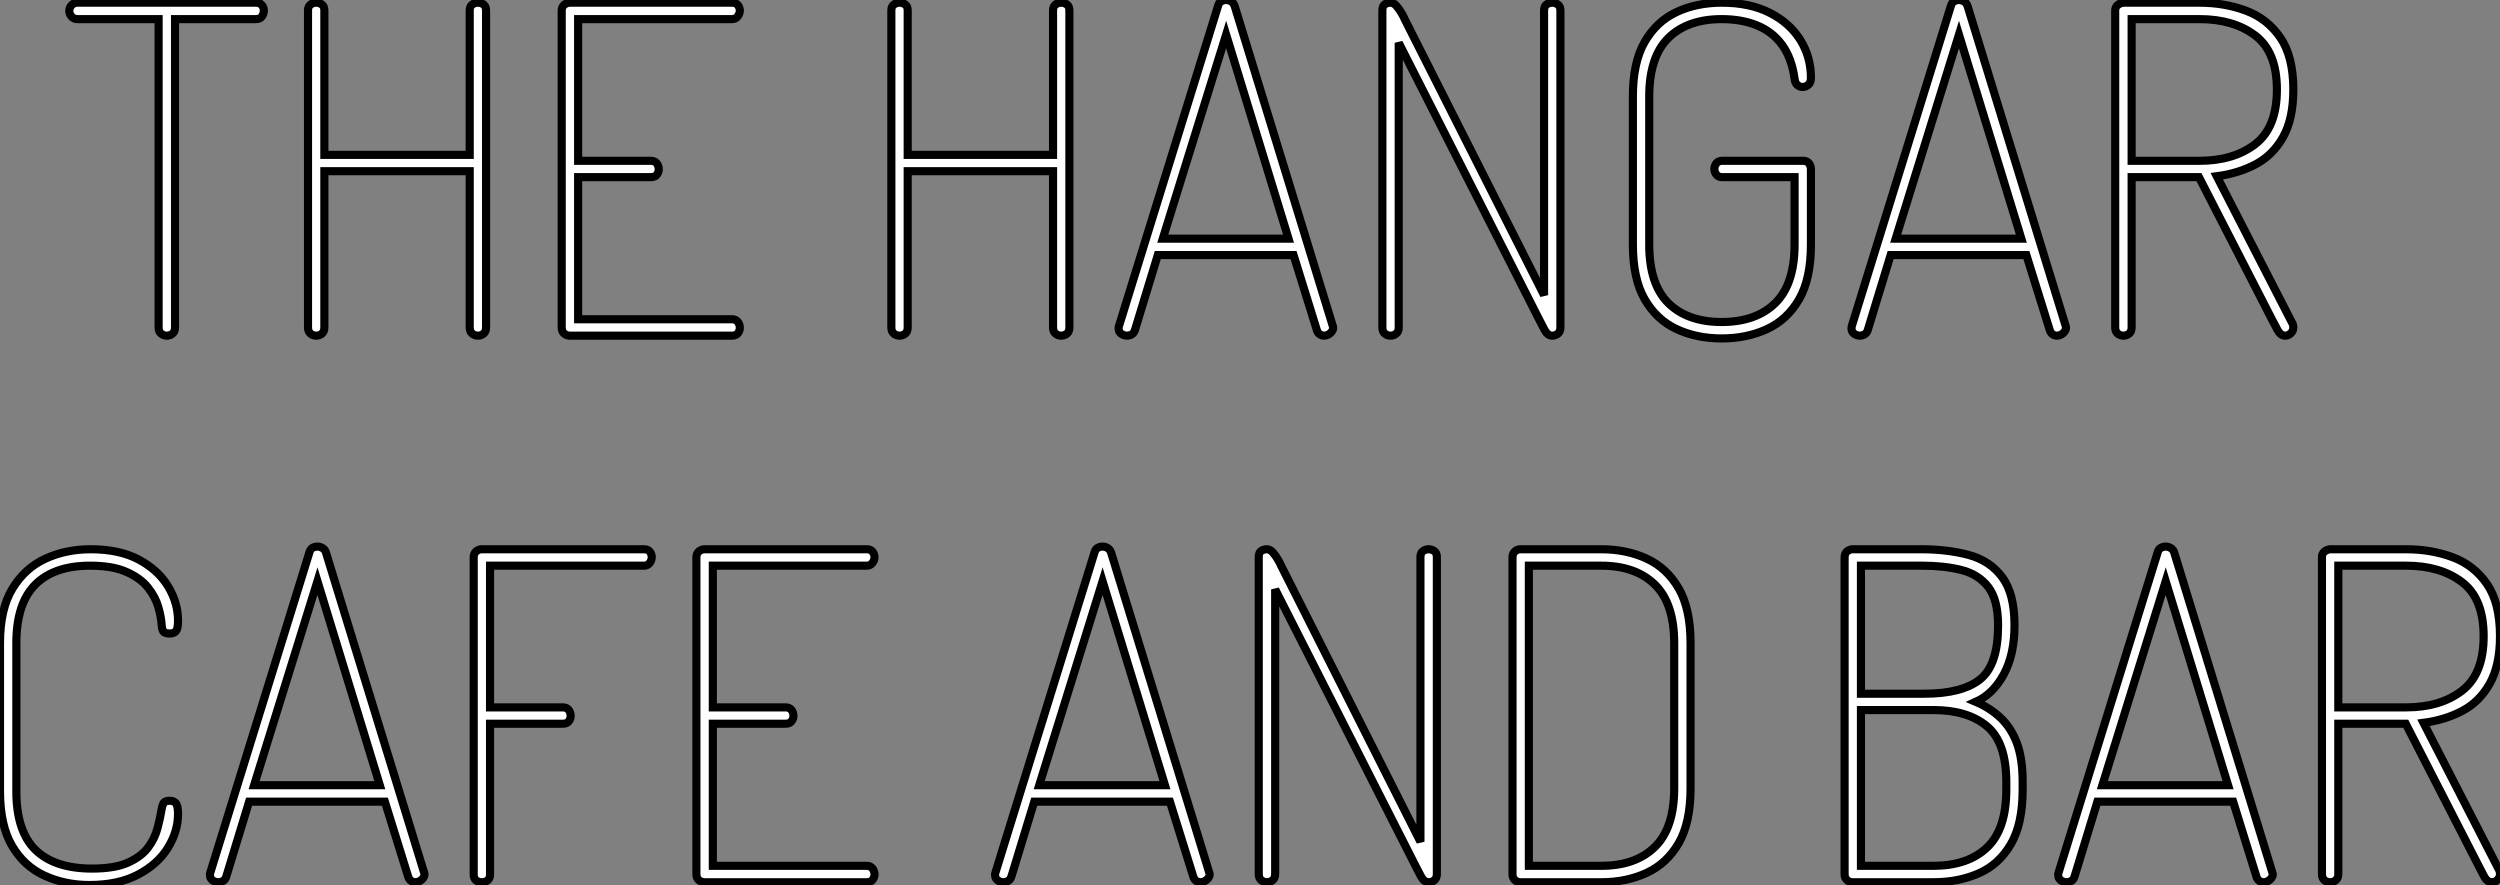
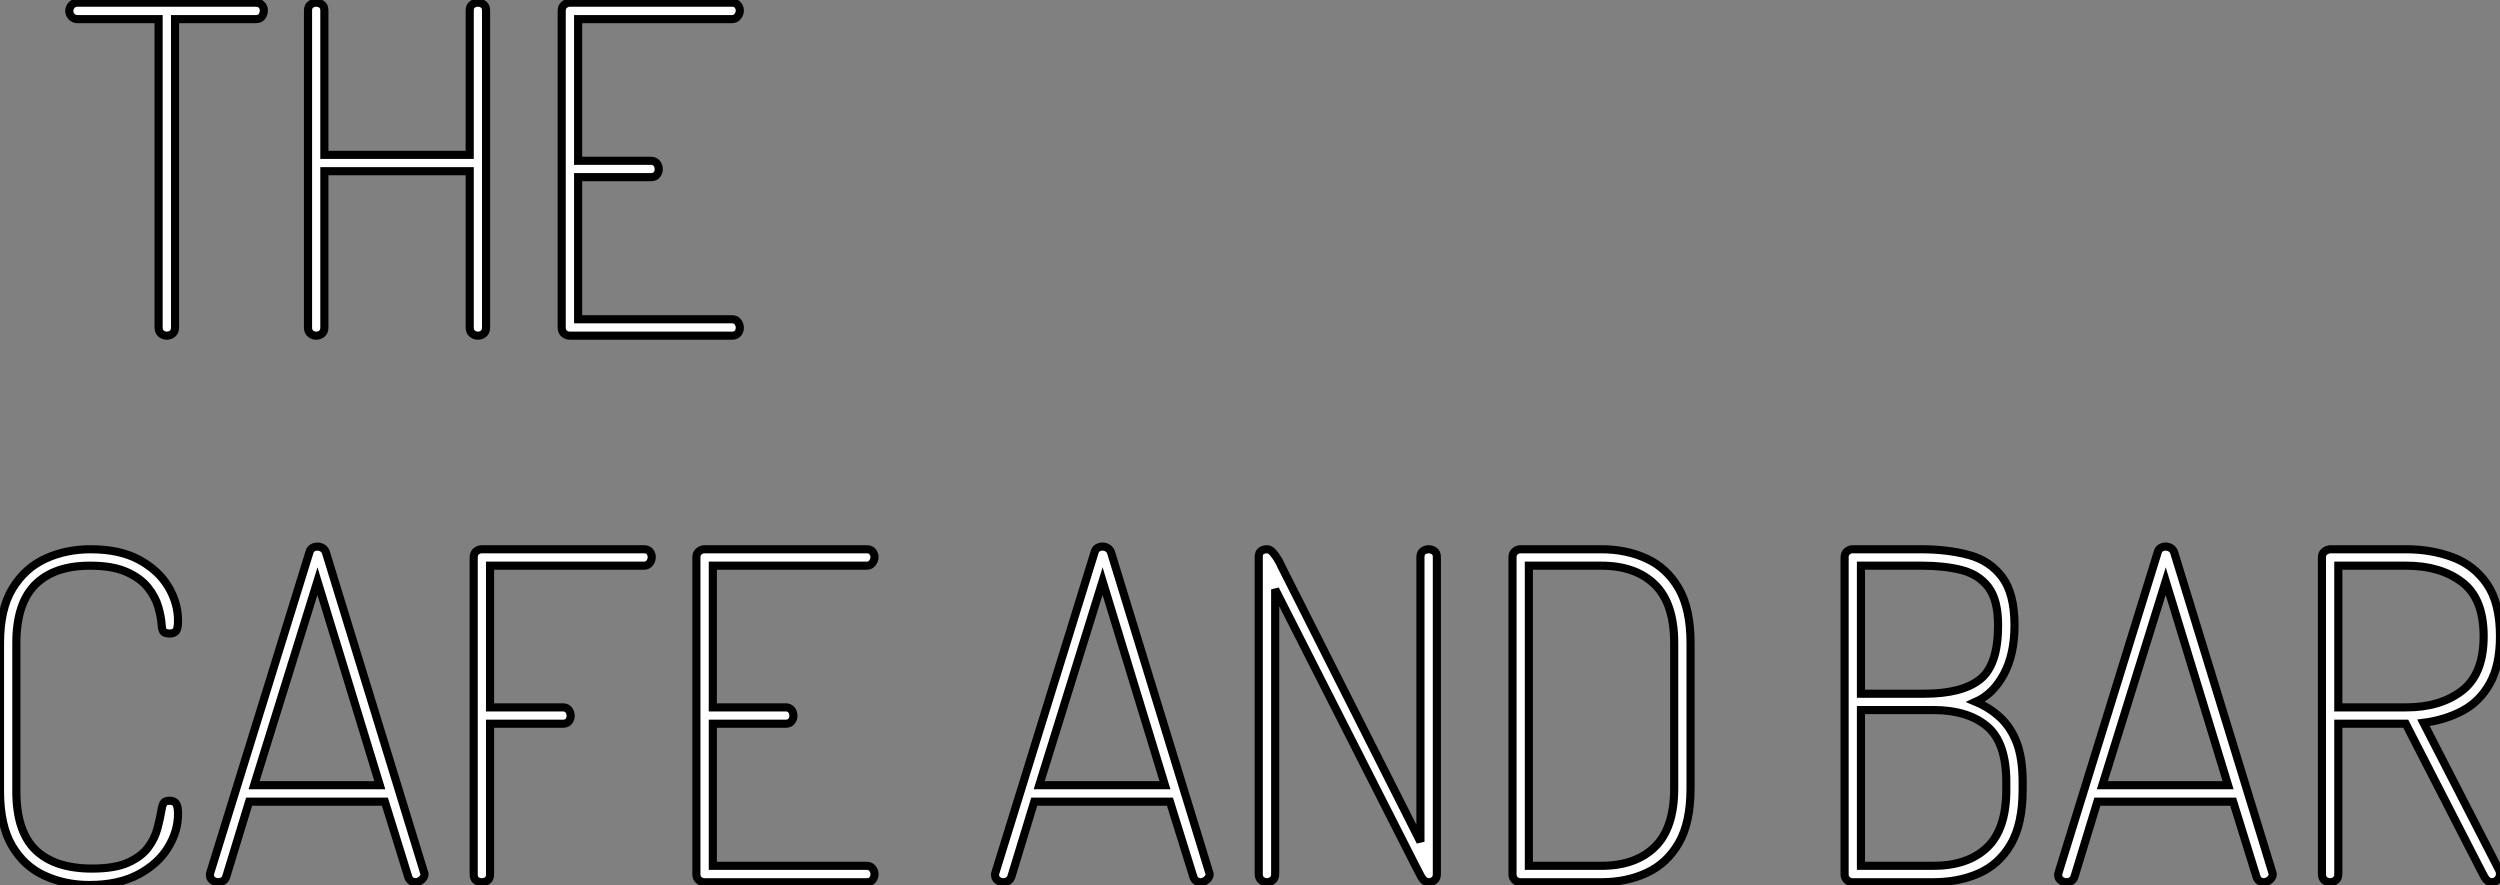
<svg xmlns="http://www.w3.org/2000/svg" viewBox="4.26 -41.27 307.37 108.81">
  <rect x="4.26" y="-41.27" width="307.37" height="108.81" fill="#808080" stroke="none" />
  <path d="M24.77 0L24.77 0Q24.38 0 24.07-0.25Q23.76-0.50 23.76-1.01L23.76-1.01L23.76-38.92L13.79-38.92Q13.34-38.92 13.06-39.23Q12.78-39.54 12.78-39.93L12.78-39.93Q12.78-40.32 13.06-40.63Q13.34-40.94 13.79-40.94L13.79-40.94L35.69-40.94Q36.19-40.94 36.44-40.66Q36.70-40.38 36.70-39.98L36.70-39.98Q36.70-39.59 36.47-39.26Q36.25-38.92 35.69-38.92L35.69-38.92L25.78-38.92L25.78-1.01Q25.78-0.50 25.47-0.25Q25.16 0 24.77 0ZM43.14 0L43.14 0Q42.74 0 42.44-0.25Q42.13-0.50 42.13-1.01L42.13-1.01L42.13-39.98Q42.13-40.49 42.44-40.71Q42.74-40.94 43.14-40.94L43.14-40.94Q43.53-40.94 43.84-40.71Q44.14-40.49 44.14-39.98L44.14-39.98L44.14-22.23L62.01-22.23L62.01-39.98Q62.01-40.49 62.32-40.71Q62.62-40.94 63.02-40.94L63.02-40.94Q63.41-40.94 63.72-40.71Q64.02-40.49 64.02-39.98L64.02-39.98L64.02-1.01Q64.02-0.50 63.72-0.25Q63.41 0 63.02 0L63.02 0Q62.62 0 62.32-0.25Q62.01-0.50 62.01-1.01L62.01-1.01L62.01-20.22L44.14-20.22L44.14-1.01Q44.14-0.50 43.84-0.25Q43.53 0 43.14 0ZM94.26 0L74.33 0Q73.94 0 73.63-0.25Q73.32-0.50 73.32-1.01L73.32-1.01L73.32-39.93Q73.32-40.43 73.63-40.68Q73.94-40.94 74.33-40.94L74.33-40.94L94.26-40.94Q94.77-40.94 94.99-40.63Q95.22-40.32 95.22-39.98L95.22-39.98Q95.22-39.59 94.96-39.26Q94.71-38.92 94.26-38.92L94.26-38.92L75.34-38.92L75.34-21.50L84.30-21.50Q84.74-21.50 85.00-21.20Q85.25-20.89 85.25-20.44L85.25-20.44Q85.25-20.10 85.02-19.80Q84.80-19.49 84.30-19.49L84.30-19.49L75.34-19.49L75.34-2.02L94.26-2.02Q94.71-2.02 94.96-1.71Q95.22-1.40 95.22-0.95L95.22-0.95Q95.22-0.62 94.99-0.31Q94.77 0 94.26 0L94.26 0Z" fill="white" stroke="black" transform="scale(1,1)" />
-   <path d="M114.86 0L114.86 0Q114.46 0 114.16-0.25Q113.85-0.50 113.85-1.01L113.85-1.01L113.85-39.98Q113.85-40.49 114.16-40.71Q114.46-40.94 114.86-40.94L114.86-40.94Q115.25-40.94 115.56-40.71Q115.86-40.49 115.86-39.98L115.86-39.98L115.86-22.23L133.73-22.23L133.73-39.98Q133.73-40.49 134.04-40.71Q134.34-40.94 134.74-40.94L134.74-40.94Q135.13-40.94 135.44-40.71Q135.74-40.49 135.74-39.98L135.74-39.98L135.74-1.01Q135.74-0.50 135.44-0.25Q135.13 0 134.74 0L134.74 0Q134.34 0 134.04-0.25Q133.73-0.50 133.73-1.01L133.73-1.01L133.73-20.22L115.86-20.22L115.86-1.01Q115.86-0.50 115.56-0.25Q115.25 0 114.86 0ZM142.80 0L142.80 0Q142.58 0 142.32-0.11Q142.07-0.22 141.93-0.42Q141.79-0.62 141.79-0.90L141.79-0.90Q141.79-1.12 141.85-1.23L141.85-1.23L154.00-40.49Q154.11-40.94 154.39-41.10Q154.67-41.27 155.01-41.27L155.01-41.27Q155.34-41.27 155.65-41.08Q155.96-40.88 156.07-40.49L156.07-40.49L168.11-1.23Q168.17-1.12 168.17-0.95L168.17-0.95Q168.17-0.73 168.00-0.50Q167.83-0.28 167.58-0.14Q167.33 0 167.05 0L167.05 0Q166.77 0 166.52-0.17Q166.26-0.34 166.15-0.73L166.15-0.73L163.30-9.91L146.61-9.91L143.81-0.73Q143.70-0.34 143.42-0.17Q143.14 0 142.80 0ZM155.01-37.02L147.22-11.93L162.68-11.93L155.01-37.02ZM175.22 0L175.22 0Q174.83 0 174.52-0.25Q174.22-0.50 174.22-1.01L174.22-1.01L174.22-39.98Q174.22-40.54 174.52-40.74Q174.83-40.94 175.22-40.94L175.22-40.94Q175.62-40.94 175.95-40.54Q176.29-40.15 176.57-39.68Q176.85-39.20 176.96-38.92L176.96-38.92L194.10-4.98L194.10-39.98Q194.10-40.49 194.40-40.71Q194.71-40.94 195.10-40.94L195.10-40.94Q195.50-40.94 195.80-40.71Q196.11-40.49 196.11-39.98L196.11-39.98L196.11-1.01Q196.11-0.50 195.80-0.25Q195.50 0 195.10 0L195.10 0Q194.54 0 194.15-0.73Q193.76-1.46 193.48-2.02L193.48-2.02L176.23-36.01L176.23-1.01Q176.23-0.50 175.92-0.25Q175.62 0 175.22 0ZM215.94 0.34L215.94 0.34Q212.86 0.34 210.39-0.81Q207.93-1.96 206.47-4.48Q205.02-7 205.02-11.20L205.02-11.20L205.02-29.40Q205.02-33.60 206.47-36.12Q207.93-38.64 210.39-39.79Q212.86-40.94 215.94-40.94L215.94-40.94Q219.41-40.94 221.84-39.70Q224.28-38.47 225.60-36.37Q226.91-34.27 226.91-31.70L226.91-31.70Q226.91-31.14 226.60-30.86Q226.30-30.58 225.90-30.58L225.90-30.58Q225.51-30.58 225.23-30.83Q224.95-31.08 224.90-31.58L224.90-31.58Q224.56-34.10 223.38-35.73Q222.21-37.35 220.30-38.14Q218.40-38.92 215.94-38.92L215.94-38.92Q211.74-38.92 209.38-36.60Q207.03-34.27 207.03-29.40L207.03-29.40L207.03-11.20Q207.03-6.33 209.38-4.00Q211.74-1.68 215.94-1.68L215.94-1.68Q220.14-1.68 222.52-4.00Q224.90-6.33 224.90-11.20L224.90-11.20L224.90-19.49L215.99-19.49Q215.54-19.49 215.29-19.80Q215.04-20.10 215.04-20.50L215.04-20.50Q215.04-20.89 215.29-21.20Q215.54-21.50 215.99-21.50L215.99-21.50L225.96-21.50Q226.41-21.50 226.66-21.20Q226.91-20.89 226.91-20.44L226.91-20.44L226.91-11.20Q226.91-7 225.46-4.48Q224.00-1.96 221.51-0.81Q219.02 0.34 215.94 0.34ZM232.90 0L232.90 0Q232.68 0 232.43-0.11Q232.18-0.22 232.04-0.42Q231.90-0.62 231.90-0.90L231.90-0.90Q231.90-1.12 231.95-1.23L231.95-1.23L244.10-40.49Q244.22-40.94 244.50-41.10Q244.78-41.27 245.11-41.27L245.11-41.27Q245.45-41.27 245.76-41.08Q246.06-40.88 246.18-40.49L246.18-40.49L258.22-1.23Q258.27-1.12 258.27-0.95L258.27-0.95Q258.27-0.73 258.10-0.50Q257.94-0.28 257.68-0.14Q257.43 0 257.15 0L257.15 0Q256.87 0 256.62-0.17Q256.37-0.34 256.26-0.73L256.26-0.73L253.40-9.91L236.71-9.91L233.91-0.73Q233.80-0.34 233.52-0.17Q233.24 0 232.90 0ZM245.11-37.02L237.33-11.93L252.78-11.93L245.11-37.02ZM285.21 0L285.21 0Q284.65 0 284.26-0.73Q283.86-1.46 283.58-2.02L283.58-2.02L274.62-19.49L266.34-19.49L266.34-1.01Q266.34-0.50 266.03-0.25Q265.72 0 265.33 0L265.33 0Q264.94 0 264.63-0.25Q264.32-0.50 264.32-1.01L264.32-1.01L264.32-39.98Q264.32-40.38 264.60-40.63Q264.88-40.88 265.33-40.94L265.33-40.94L274.68-40.94Q277.76-40.94 280.39-39.96Q283.02-38.98 284.62-36.65Q286.22-34.33 286.22-30.24L286.22-30.24Q286.22-26.66 284.96-24.42Q283.70-22.18 281.57-21.06Q279.44-19.94 276.81-19.60L276.81-19.60L286.05-1.62Q286.16-1.46 286.19-1.29Q286.22-1.12 286.22-1.01L286.22-1.01Q286.22-0.73 286.08-0.50Q285.94-0.28 285.71-0.14Q285.49 0 285.21 0ZM266.34-38.92L266.34-21.50L274.68-21.50Q278.88-21.50 281.54-23.55Q284.20-25.59 284.20-30.24L284.20-30.24Q284.20-34.89 281.54-36.90Q278.88-38.92 274.68-38.92L274.68-38.92L266.34-38.92Z" fill="white" stroke="black" transform="scale(1,1)" />
  <path d="M15.23 67.54L15.23 67.54Q12.26 67.54 9.74 66.39Q7.22 65.24 5.74 62.72Q4.26 60.20 4.26 56L4.26 56L4.26 37.80Q4.26 33.60 5.80 31.08Q7.34 28.56 9.86 27.41Q12.38 26.26 15.40 26.26L15.40 26.26Q18.98 26.26 21.36 27.55Q23.74 28.84 24.95 30.86Q26.15 32.87 26.15 35.06L26.15 35.06Q26.15 36.01 25.90 36.32Q25.65 36.62 25.14 36.62L25.14 36.62Q24.42 36.62 24.28 36.26Q24.14 35.90 24.14 35.62L24.14 35.62Q24.08 34.61 23.72 33.35Q23.35 32.09 22.43 30.94Q21.50 29.79 19.80 29.04Q18.09 28.28 15.34 28.28L15.34 28.28Q10.92 28.28 8.60 30.60Q6.27 32.93 6.27 37.80L6.27 37.80L6.27 56Q6.27 60.93 8.62 63.22Q10.98 65.52 15.57 65.52L15.57 65.52Q18.37 65.52 19.99 64.79Q21.62 64.06 22.46 62.94Q23.30 61.82 23.63 60.54Q23.97 59.25 24.14 58.18L24.14 58.18Q24.19 57.79 24.36 57.48Q24.53 57.18 25.14 57.18L25.14 57.18Q25.65 57.18 25.90 57.51Q26.15 57.85 26.15 58.80L26.15 58.80Q26.15 60.93 24.92 62.94Q23.69 64.96 21.25 66.25Q18.82 67.54 15.23 67.54ZM31.08 67.20L31.08 67.20Q30.86 67.20 30.60 67.09Q30.35 66.98 30.21 66.78Q30.07 66.58 30.07 66.30L30.07 66.30Q30.07 66.08 30.13 65.97L30.13 65.97L42.28 26.71Q42.39 26.26 42.67 26.10Q42.95 25.93 43.29 25.93L43.29 25.93Q43.62 25.93 43.93 26.12Q44.24 26.32 44.35 26.71L44.35 26.71L56.39 65.97Q56.45 66.08 56.45 66.25L56.45 66.25Q56.45 66.47 56.28 66.70Q56.11 66.92 55.86 67.06Q55.61 67.20 55.33 67.20L55.33 67.20Q55.05 67.20 54.80 67.03Q54.54 66.86 54.43 66.47L54.43 66.47L51.58 57.29L34.89 57.29L32.09 66.47Q31.98 66.86 31.70 67.03Q31.42 67.20 31.08 67.20ZM43.29 30.18L35.50 55.27L50.96 55.27L43.29 30.18ZM63.50 67.20L63.50 67.20Q63.11 67.20 62.80 66.98Q62.50 66.75 62.50 66.25L62.50 66.25L62.50 27.27Q62.50 26.77 62.80 26.52Q63.11 26.26 63.50 26.26L63.50 26.26L83.44 26.26Q83.94 26.26 84.17 26.57Q84.39 26.88 84.39 27.22L84.39 27.22Q84.39 27.61 84.14 27.94Q83.89 28.28 83.44 28.28L83.44 28.28L64.51 28.28L64.51 45.70L73.47 45.70Q73.92 45.70 74.17 46.00Q74.42 46.31 74.42 46.76L74.42 46.76Q74.42 47.10 74.20 47.40Q73.98 47.71 73.47 47.71L73.47 47.71L64.51 47.71L64.51 66.25Q64.51 66.75 64.20 66.98Q63.90 67.20 63.50 67.20ZM110.82 67.20L90.89 67.20Q90.50 67.20 90.19 66.95Q89.88 66.70 89.88 66.19L89.88 66.19L89.88 27.27Q89.88 26.77 90.19 26.52Q90.50 26.26 90.89 26.26L90.89 26.26L110.82 26.26Q111.33 26.26 111.55 26.57Q111.78 26.88 111.78 27.22L111.78 27.22Q111.78 27.61 111.52 27.94Q111.27 28.28 110.82 28.28L110.82 28.28L91.90 28.28L91.90 45.70L100.86 45.70Q101.30 45.70 101.56 46.00Q101.81 46.31 101.81 46.76L101.81 46.76Q101.81 47.10 101.58 47.40Q101.36 47.71 100.86 47.71L100.86 47.71L91.90 47.71L91.90 65.18L110.82 65.18Q111.27 65.18 111.52 65.49Q111.78 65.80 111.78 66.25L111.78 66.25Q111.78 66.58 111.55 66.89Q111.33 67.20 110.82 67.20L110.82 67.20Z" fill="white" stroke="black" transform="scale(1,1)" />
-   <path d="M127.61 67.20L127.61 67.20Q127.38 67.20 127.13 67.09Q126.88 66.98 126.74 66.78Q126.60 66.58 126.60 66.30L126.60 66.30Q126.60 66.08 126.66 65.97L126.66 65.97L138.81 26.71Q138.92 26.26 139.20 26.10Q139.48 25.93 139.82 25.93L139.82 25.93Q140.15 25.93 140.46 26.12Q140.77 26.32 140.88 26.71L140.88 26.71L152.92 65.97Q152.98 66.08 152.98 66.25L152.98 66.25Q152.98 66.47 152.81 66.70Q152.64 66.92 152.39 67.06Q152.14 67.20 151.86 67.20L151.86 67.20Q151.58 67.20 151.32 67.03Q151.07 66.86 150.96 66.47L150.96 66.47L148.10 57.29L131.42 57.29L128.62 66.47Q128.50 66.86 128.22 67.03Q127.94 67.20 127.61 67.20ZM139.82 30.18L132.03 55.27L147.49 55.27L139.82 30.18ZM160.03 67.20L160.03 67.20Q159.64 67.20 159.33 66.95Q159.02 66.70 159.02 66.19L159.02 66.19L159.02 27.22Q159.02 26.66 159.33 26.46Q159.64 26.26 160.03 26.26L160.03 26.26Q160.42 26.26 160.76 26.66Q161.10 27.05 161.38 27.52Q161.66 28 161.77 28.28L161.77 28.28L178.90 62.22L178.90 27.22Q178.90 26.71 179.21 26.49Q179.52 26.26 179.91 26.26L179.91 26.26Q180.30 26.26 180.61 26.49Q180.92 26.71 180.92 27.22L180.92 27.22L180.92 66.19Q180.92 66.70 180.61 66.95Q180.30 67.20 179.91 67.20L179.91 67.20Q179.35 67.20 178.96 66.47Q178.57 65.74 178.29 65.18L178.29 65.18L161.04 31.19L161.04 66.19Q161.04 66.70 160.73 66.95Q160.42 67.20 160.03 67.20ZM201.14 67.20L191.22 67.20Q190.78 67.20 190.50 66.92Q190.22 66.64 190.22 66.25L190.22 66.25L190.22 27.22Q190.22 26.82 190.50 26.54Q190.78 26.26 191.22 26.26L191.22 26.26L201.14 26.26Q204.22 26.26 206.71 27.41Q209.20 28.56 210.66 31.08Q212.11 33.60 212.11 37.80L212.11 37.80L212.11 55.66Q212.11 59.86 210.66 62.38Q209.20 64.90 206.71 66.05Q204.22 67.20 201.14 67.20L201.14 67.20ZM192.23 28.28L192.23 65.18L201.14 65.18Q205.34 65.18 207.72 62.86Q210.10 60.54 210.10 55.66L210.10 55.66L210.10 37.80Q210.10 32.93 207.72 30.60Q205.34 28.28 201.14 28.28L201.14 28.28L192.23 28.28Z" fill="white" stroke="black" transform="scale(1,1)" />
+   <path d="M127.61 67.20L127.61 67.20Q127.38 67.20 127.13 67.09Q126.88 66.98 126.74 66.78Q126.60 66.58 126.60 66.30L126.60 66.30Q126.60 66.08 126.66 65.97L126.66 65.97L138.81 26.71Q138.92 26.26 139.20 26.10Q139.48 25.93 139.82 25.93L139.82 25.93Q140.15 25.93 140.46 26.12Q140.77 26.32 140.88 26.71L140.88 26.71L152.92 65.97Q152.98 66.08 152.98 66.25L152.98 66.25Q152.98 66.47 152.81 66.70Q152.64 66.92 152.39 67.06Q152.14 67.20 151.86 67.20L151.86 67.20Q151.58 67.20 151.32 67.03Q151.07 66.86 150.96 66.47L150.96 66.47L148.10 57.29L131.42 57.29L128.62 66.47Q128.50 66.86 128.22 67.03Q127.94 67.20 127.61 67.20ZM139.82 30.18L132.03 55.27L147.49 55.27L139.82 30.18ZM160.03 67.20L160.03 67.20Q159.64 67.20 159.33 66.95Q159.02 66.70 159.02 66.19L159.02 27.22Q159.02 26.66 159.33 26.46Q159.64 26.26 160.03 26.26L160.03 26.26Q160.42 26.26 160.76 26.66Q161.10 27.05 161.38 27.52Q161.66 28 161.77 28.28L161.77 28.28L178.90 62.22L178.90 27.22Q178.90 26.71 179.21 26.49Q179.52 26.26 179.91 26.26L179.91 26.26Q180.30 26.26 180.61 26.49Q180.92 26.71 180.92 27.22L180.92 27.22L180.92 66.19Q180.92 66.70 180.61 66.95Q180.30 67.20 179.91 67.20L179.91 67.20Q179.35 67.20 178.96 66.47Q178.57 65.74 178.29 65.18L178.29 65.18L161.04 31.19L161.04 66.19Q161.04 66.70 160.73 66.95Q160.42 67.20 160.03 67.20ZM201.14 67.20L191.22 67.20Q190.78 67.20 190.50 66.92Q190.22 66.64 190.22 66.25L190.22 66.25L190.22 27.22Q190.22 26.82 190.50 26.54Q190.78 26.26 191.22 26.26L191.22 26.26L201.14 26.26Q204.22 26.26 206.71 27.41Q209.20 28.56 210.66 31.08Q212.11 33.60 212.11 37.80L212.11 37.80L212.11 55.66Q212.11 59.86 210.66 62.38Q209.20 64.90 206.71 66.05Q204.22 67.20 201.14 67.20L201.14 67.20ZM192.23 28.28L192.23 65.18L201.14 65.18Q205.34 65.18 207.72 62.86Q210.10 60.54 210.10 55.66L210.10 55.66L210.10 37.80Q210.10 32.93 207.72 30.60Q205.34 28.28 201.14 28.28L201.14 28.28L192.23 28.28Z" fill="white" stroke="black" transform="scale(1,1)" />
  <path d="M241.97 67.20L232.06 67.20Q231.61 67.20 231.33 66.92Q231.05 66.64 231.05 66.25L231.05 66.25L231.05 27.27Q231.05 26.77 231.36 26.52Q231.66 26.26 232.06 26.26L232.06 26.26L240.46 26.26Q243.70 26.26 246.31 26.96Q248.91 27.66 250.42 29.68Q251.94 31.70 251.94 35.62L251.94 35.62Q251.94 39.20 250.62 41.64Q249.30 44.07 247.18 45.02L247.18 45.02Q248.91 45.75 250.20 46.96Q251.49 48.16 252.22 50.06Q252.94 51.97 252.94 54.88L252.94 54.88L252.94 55.83Q252.94 60.03 251.49 62.52Q250.03 65.02 247.54 66.11Q245.05 67.20 241.97 67.20L241.97 67.20ZM233.06 46.03L233.06 65.18L241.97 65.18Q246.17 65.18 248.55 62.94Q250.93 60.70 250.93 55.83L250.93 55.83L250.93 54.88Q250.93 50.01 248.55 48.02Q246.17 46.03 241.97 46.03L241.97 46.03L233.06 46.03ZM233.06 28.28L233.06 44.02L240.85 44.02Q245.50 44.02 247.71 42.25Q249.92 40.49 249.92 35.62L249.92 35.62Q249.92 32.48 248.72 30.91Q247.51 29.34 245.41 28.81Q243.31 28.28 240.57 28.28L240.57 28.28L233.06 28.28ZM258.32 67.20L258.32 67.20Q258.10 67.20 257.84 67.09Q257.59 66.98 257.45 66.78Q257.31 66.58 257.31 66.30L257.31 66.30Q257.31 66.08 257.37 65.97L257.37 65.97L269.52 26.71Q269.63 26.26 269.91 26.10Q270.19 25.93 270.53 25.93L270.53 25.93Q270.86 25.93 271.17 26.12Q271.48 26.32 271.59 26.71L271.59 26.71L283.63 65.97Q283.69 66.08 283.69 66.25L283.69 66.25Q283.69 66.47 283.52 66.70Q283.35 66.92 283.10 67.06Q282.85 67.20 282.57 67.20L282.57 67.20Q282.29 67.20 282.04 67.03Q281.78 66.86 281.67 66.47L281.67 66.47L278.82 57.29L262.13 57.29L259.33 66.47Q259.22 66.86 258.94 67.03Q258.66 67.20 258.32 67.20ZM270.53 30.18L262.74 55.27L278.20 55.27L270.53 30.18ZM310.62 67.20L310.62 67.20Q310.06 67.20 309.67 66.47Q309.28 65.74 309.00 65.18L309.00 65.18L300.04 47.71L291.75 47.71L291.75 66.19Q291.75 66.70 291.44 66.95Q291.14 67.20 290.74 67.20L290.74 67.20Q290.35 67.20 290.04 66.95Q289.74 66.70 289.74 66.19L289.74 66.19L289.74 27.22Q289.74 26.82 290.02 26.57Q290.30 26.32 290.74 26.26L290.74 26.26L300.10 26.26Q303.18 26.26 305.81 27.24Q308.44 28.22 310.04 30.55Q311.63 32.87 311.63 36.96L311.63 36.96Q311.63 40.54 310.37 42.78Q309.11 45.02 306.98 46.14Q304.86 47.26 302.22 47.60L302.22 47.60L311.46 65.58Q311.58 65.74 311.60 65.91Q311.63 66.08 311.63 66.19L311.63 66.19Q311.63 66.47 311.49 66.70Q311.35 66.92 311.13 67.06Q310.90 67.20 310.62 67.20ZM291.75 28.28L291.75 45.70L300.10 45.70Q304.30 45.70 306.96 43.65Q309.62 41.61 309.62 36.96L309.62 36.96Q309.62 32.31 306.96 30.30Q304.30 28.28 300.10 28.28L300.10 28.28L291.75 28.28Z" fill="white" stroke="black" transform="scale(1,1)" />
</svg>